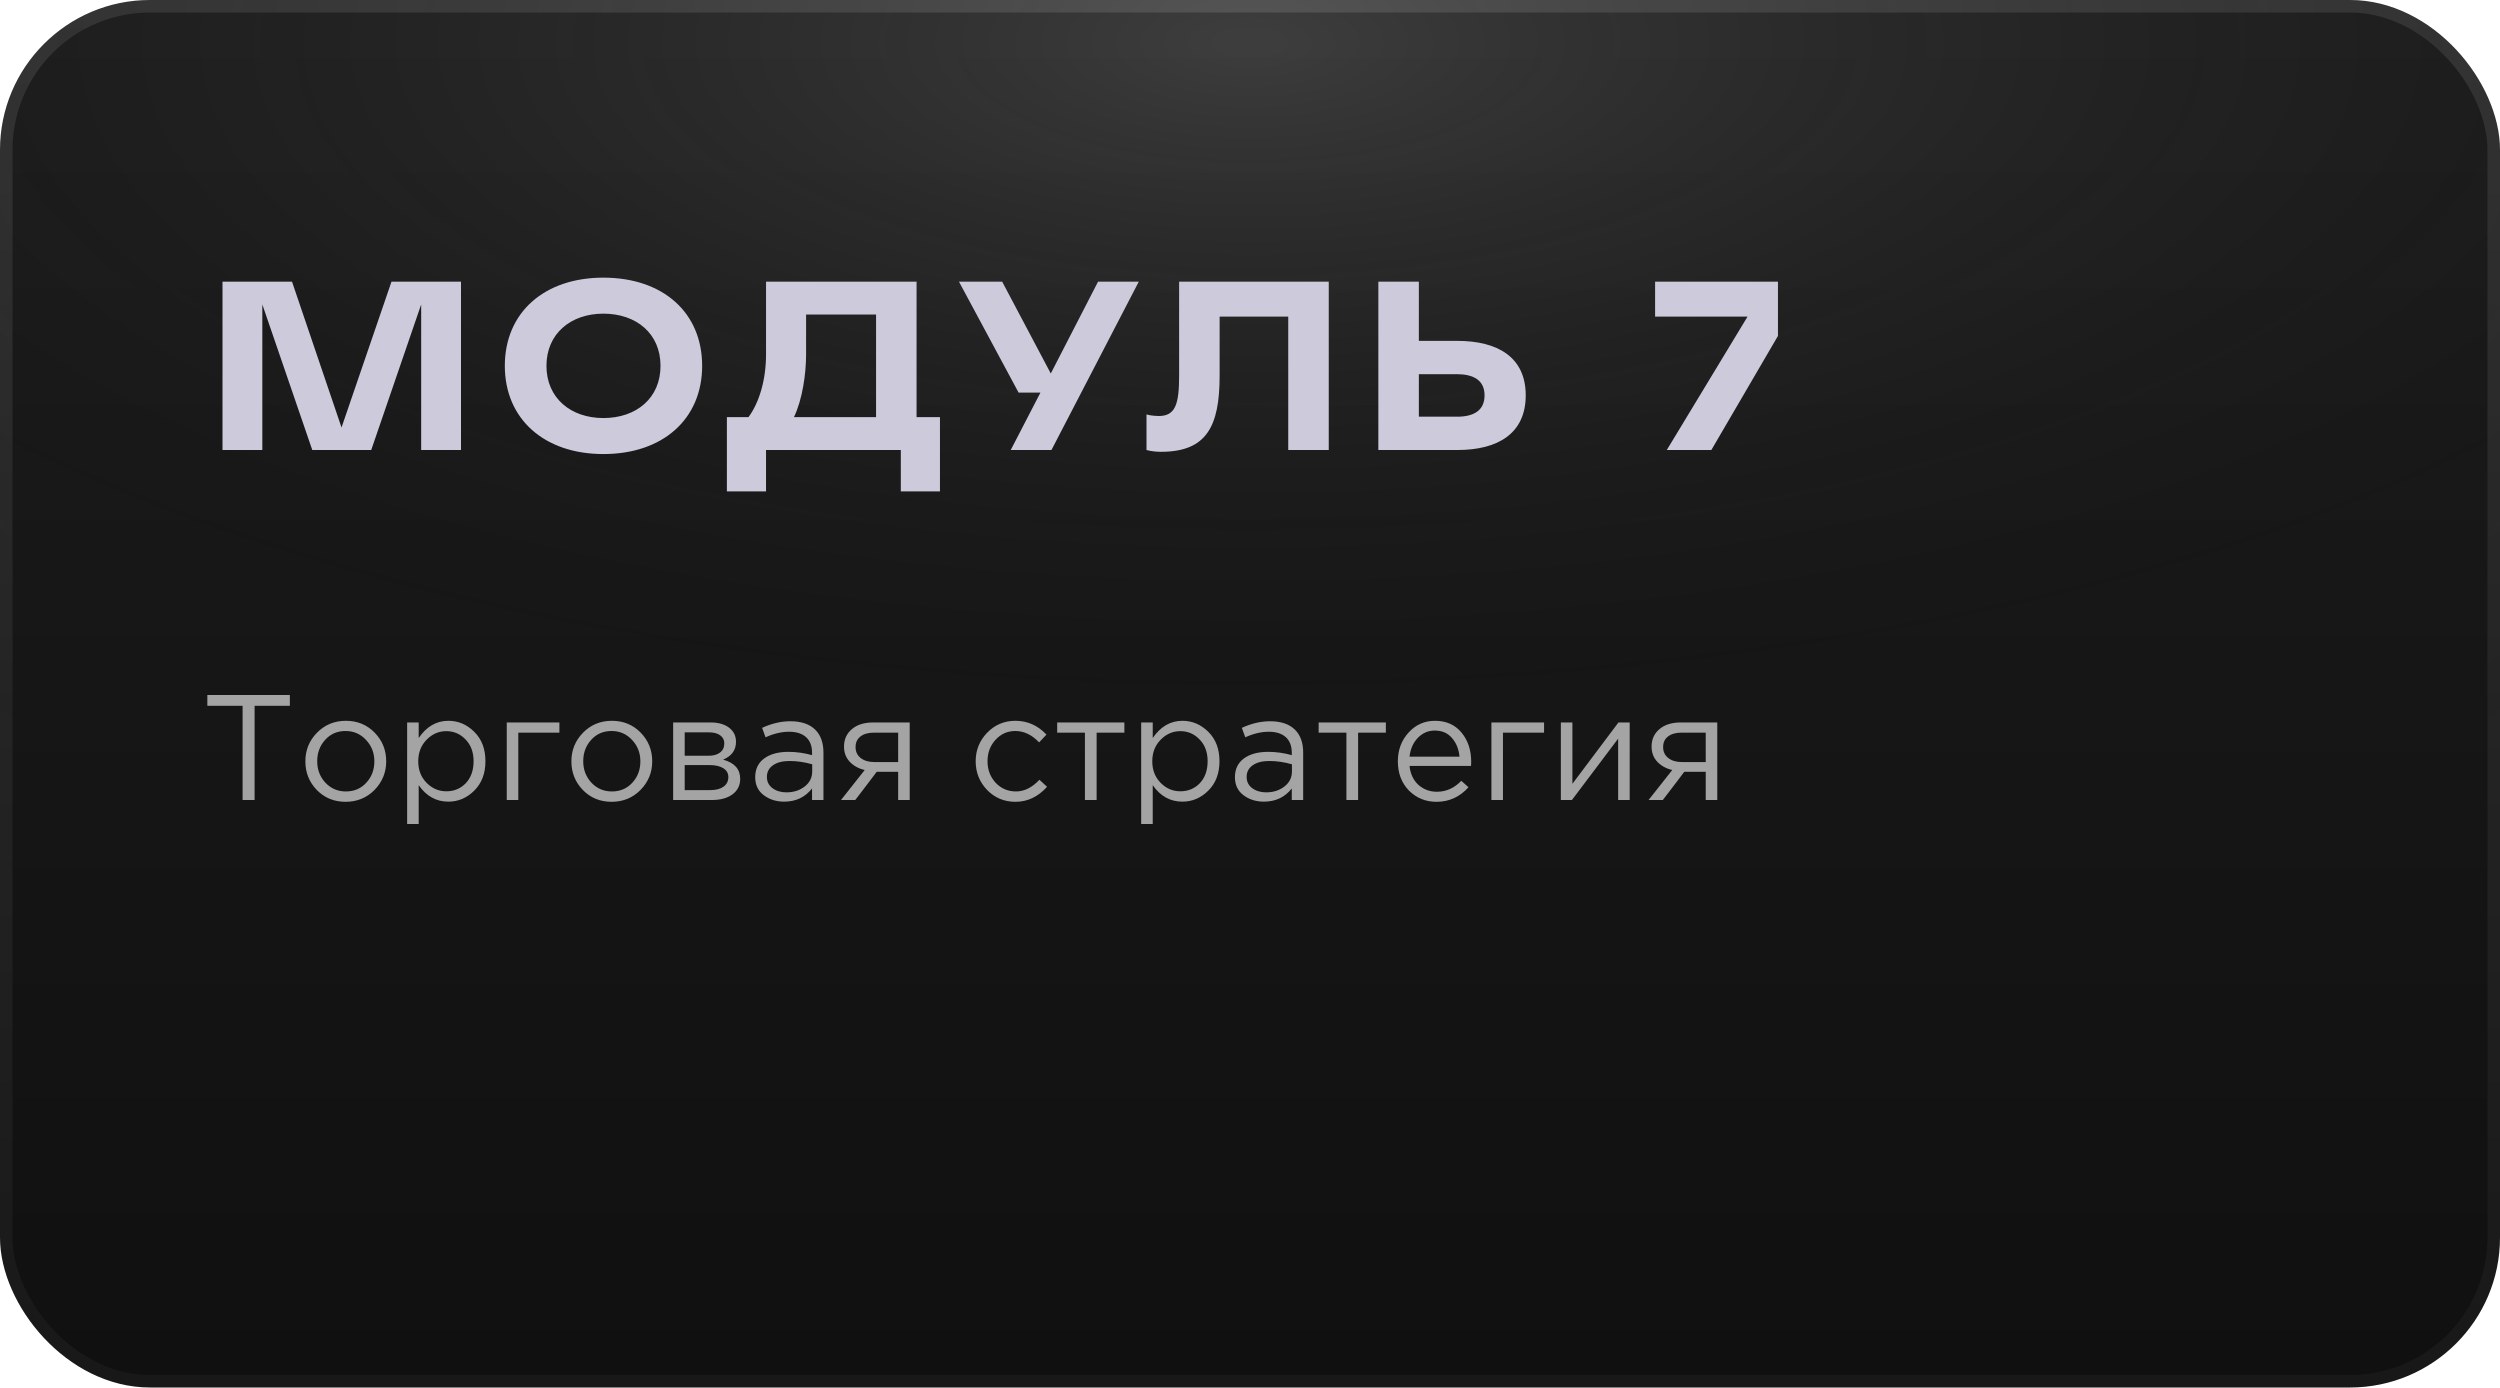
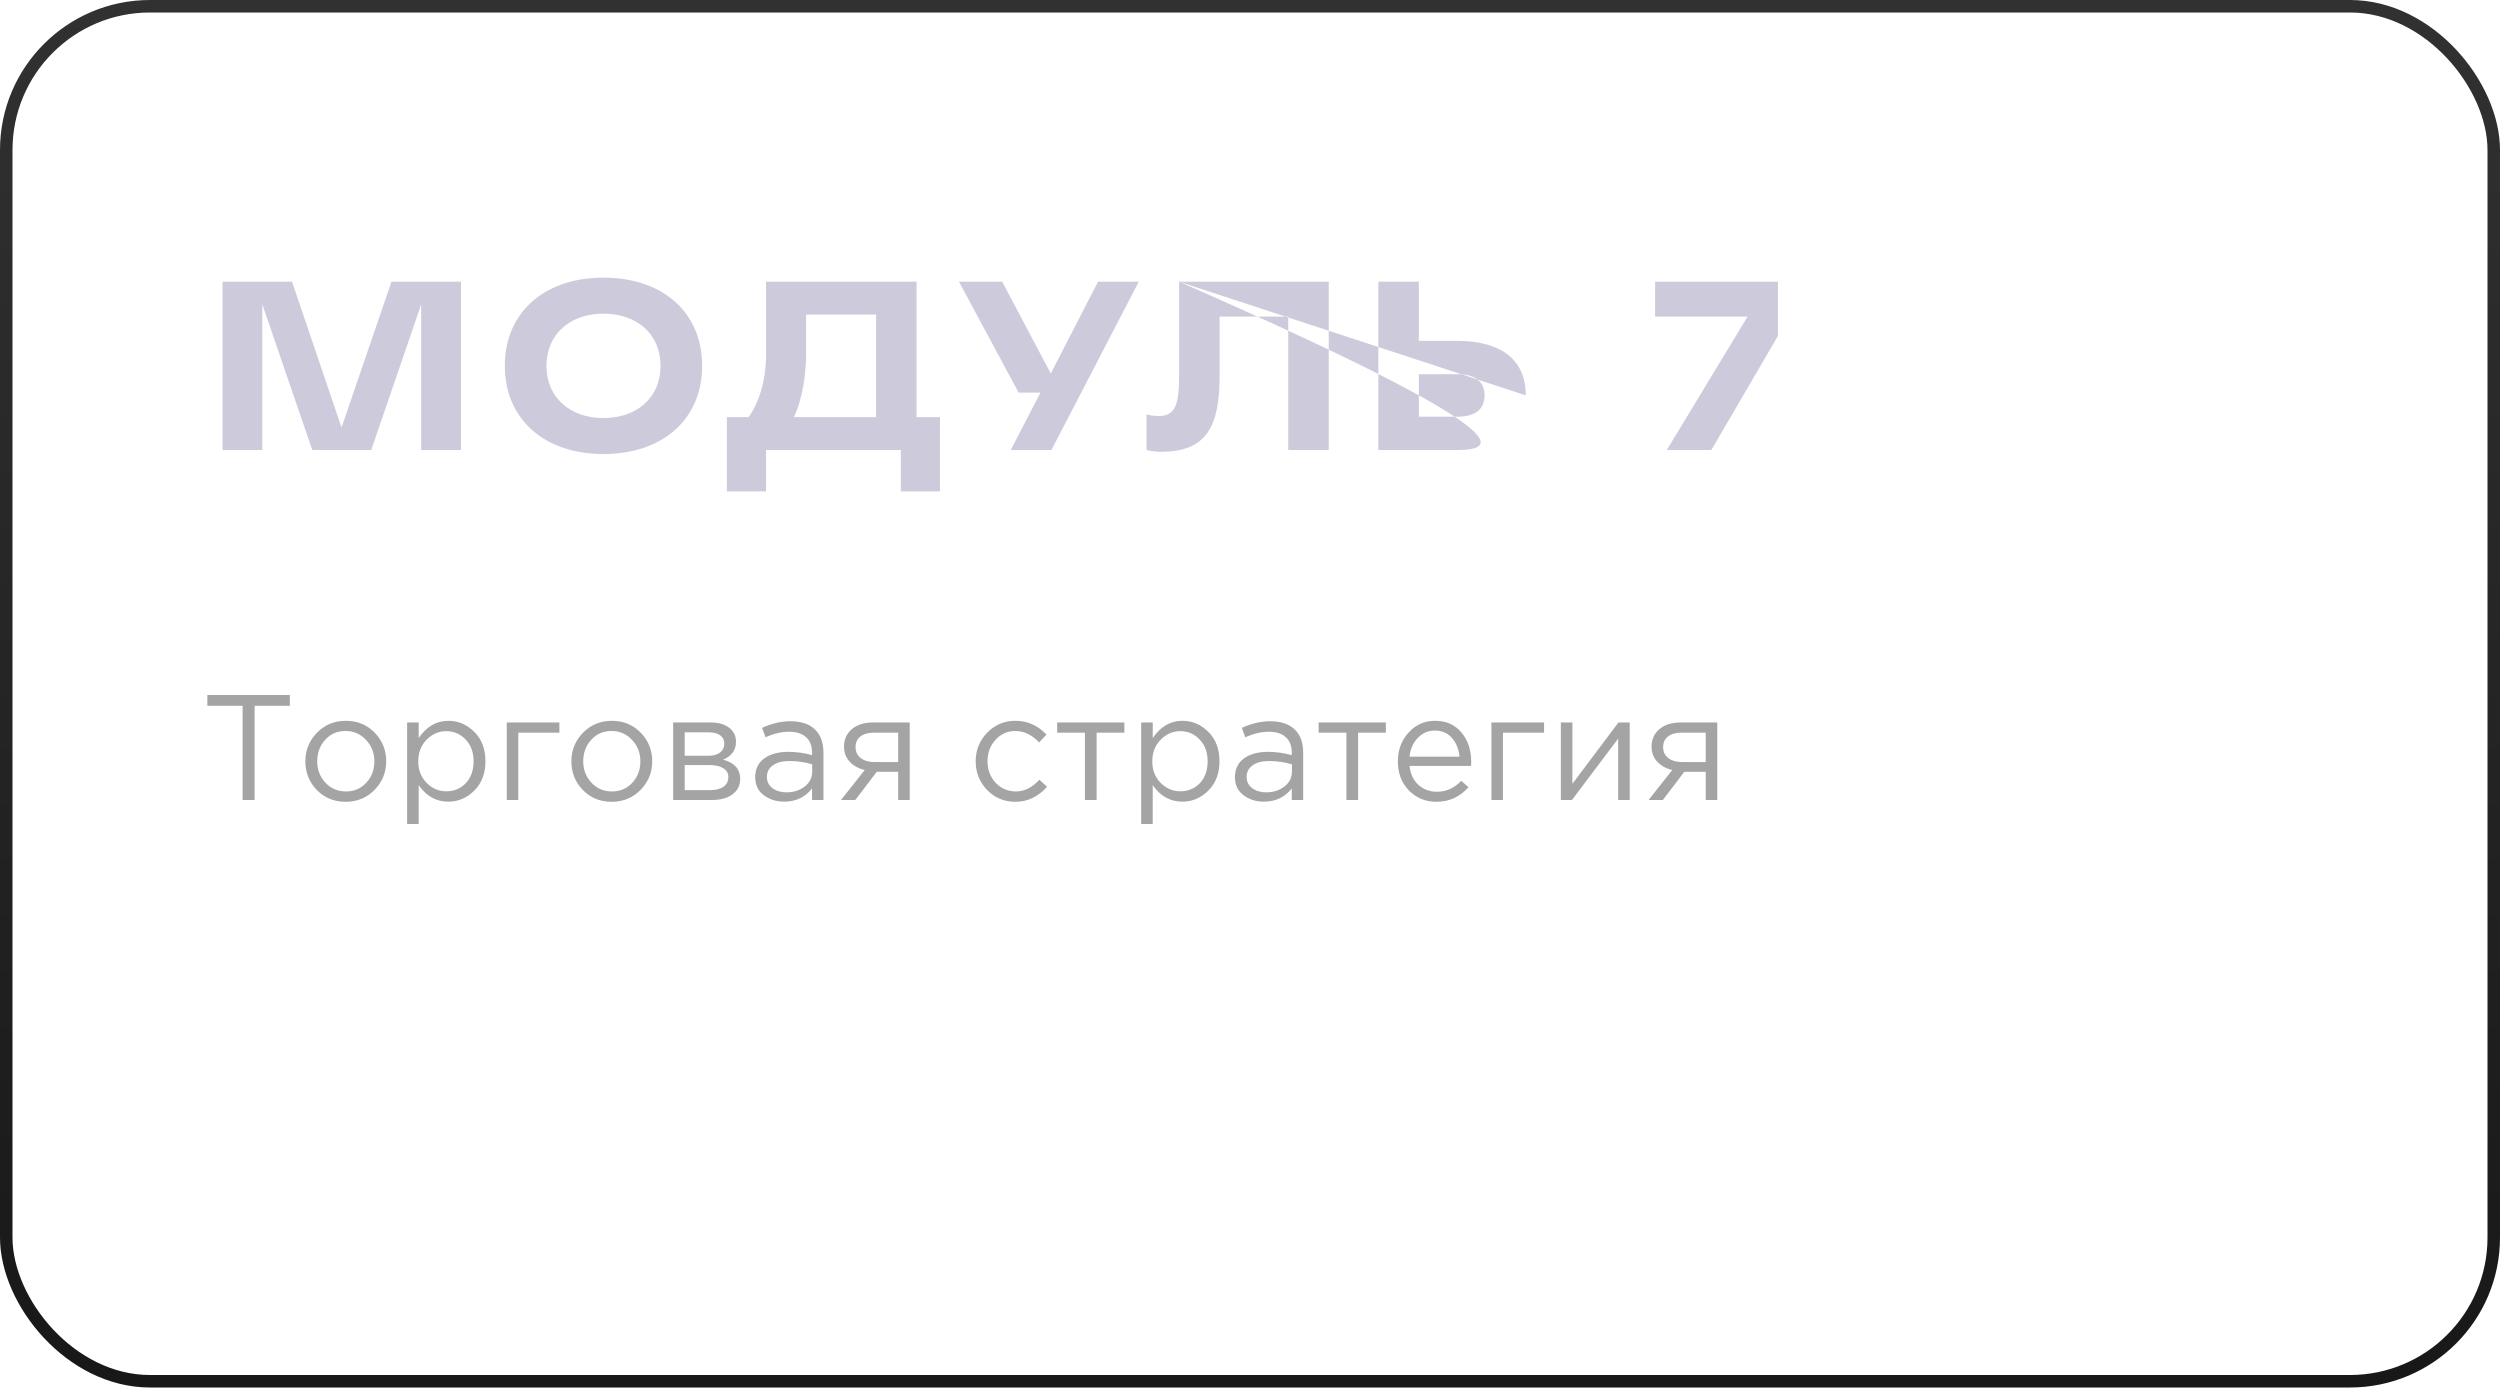
<svg xmlns="http://www.w3.org/2000/svg" width="200" height="111" viewBox="0 0 200 111" fill="none">
-   <rect x="0.5" y="0.5" width="199" height="110" rx="11.5" fill="url(#paint0_linear_622_242)" />
-   <rect x="0.5" y="0.5" width="199" height="110" rx="11.5" fill="url(#paint1_radial_622_242)" fill-opacity="0.2" />
  <rect x="0.5" y="0.5" width="199" height="110" rx="11.5" stroke="url(#paint2_linear_622_242)" />
-   <rect x="0.5" y="0.5" width="199" height="110" rx="11.5" stroke="url(#paint3_radial_622_242)" stroke-opacity="0.2" />
-   <path d="M31.318 22.536H36.88V36H33.694V24.354L29.698 36H24.982L20.986 24.354V36H17.8V22.536H23.362L27.322 34.2L31.318 22.536ZM48.27 22.212C53.04 22.212 56.172 25.002 56.172 29.268C56.172 33.516 53.04 36.324 48.27 36.324C43.536 36.324 40.386 33.516 40.386 29.268C40.386 25.002 43.536 22.212 48.27 22.212ZM48.27 33.444C50.916 33.444 52.842 31.842 52.842 29.268C52.842 26.694 50.916 25.092 48.27 25.092C45.66 25.092 43.716 26.694 43.716 29.268C43.716 31.842 45.66 33.444 48.27 33.444ZM73.325 33.372H75.197V39.312H72.065V36H61.283V39.312H58.151V33.372H59.879C60.743 32.202 61.283 30.384 61.283 28.35V22.536H73.325V33.372ZM70.085 33.372V25.164H64.487V28.35C64.487 29.898 64.199 31.95 63.515 33.372H70.085ZM87.843 22.536H91.101L84.117 36H80.859L83.235 31.41H81.489L76.719 22.536H80.175L84.063 29.88L87.843 22.536ZM94.33 22.536H106.3V36H103.06V25.326H97.57V30.042C97.57 34.128 96.526 36.144 92.872 36.144C92.584 36.144 92.08 36.108 91.72 36V33.156C92.062 33.264 92.602 33.282 92.692 33.282C94.024 33.282 94.33 32.364 94.33 30.042V22.536ZM122.058 31.626C122.058 34.686 119.826 36 116.604 36H110.268V22.536H113.508V27.27H116.586C119.808 27.27 122.058 28.566 122.058 31.626ZM118.764 31.626C118.764 30.384 117.828 29.934 116.55 29.934H113.508V33.336H116.568C117.864 33.336 118.764 32.868 118.764 31.626ZM132.408 22.536H142.236V26.874L136.908 36H133.344L139.806 25.326H132.408V22.536Z" fill="#CDCBDB" />
+   <path d="M31.318 22.536H36.88V36H33.694V24.354L29.698 36H24.982L20.986 24.354V36H17.8V22.536H23.362L27.322 34.2L31.318 22.536ZM48.27 22.212C53.04 22.212 56.172 25.002 56.172 29.268C56.172 33.516 53.04 36.324 48.27 36.324C43.536 36.324 40.386 33.516 40.386 29.268C40.386 25.002 43.536 22.212 48.27 22.212ZM48.27 33.444C50.916 33.444 52.842 31.842 52.842 29.268C52.842 26.694 50.916 25.092 48.27 25.092C45.66 25.092 43.716 26.694 43.716 29.268C43.716 31.842 45.66 33.444 48.27 33.444ZM73.325 33.372H75.197V39.312H72.065V36H61.283V39.312H58.151V33.372H59.879C60.743 32.202 61.283 30.384 61.283 28.35V22.536H73.325V33.372ZM70.085 33.372V25.164H64.487V28.35C64.487 29.898 64.199 31.95 63.515 33.372H70.085ZM87.843 22.536H91.101L84.117 36H80.859L83.235 31.41H81.489L76.719 22.536H80.175L84.063 29.88L87.843 22.536ZM94.33 22.536H106.3V36H103.06V25.326H97.57V30.042C97.57 34.128 96.526 36.144 92.872 36.144C92.584 36.144 92.08 36.108 91.72 36V33.156C92.062 33.264 92.602 33.282 92.692 33.282C94.024 33.282 94.33 32.364 94.33 30.042V22.536ZC122.058 34.686 119.826 36 116.604 36H110.268V22.536H113.508V27.27H116.586C119.808 27.27 122.058 28.566 122.058 31.626ZM118.764 31.626C118.764 30.384 117.828 29.934 116.55 29.934H113.508V33.336H116.568C117.864 33.336 118.764 32.868 118.764 31.626ZM132.408 22.536H142.236V26.874L136.908 36H133.344L139.806 25.326H132.408V22.536Z" fill="#CDCBDB" />
  <path d="M19.408 64V56.464H16.588V55.6H23.188V56.464H20.368V64H19.408ZM29.961 63.196C29.337 63.828 28.565 64.144 27.645 64.144C26.725 64.144 25.957 63.828 25.341 63.196C24.733 62.564 24.429 61.8 24.429 60.904C24.429 60.016 24.737 59.256 25.353 58.624C25.977 57.984 26.749 57.664 27.669 57.664C28.589 57.664 29.357 57.98 29.973 58.612C30.589 59.244 30.897 60.008 30.897 60.904C30.897 61.792 30.585 62.556 29.961 63.196ZM27.669 63.316C28.333 63.316 28.877 63.084 29.301 62.62C29.733 62.156 29.949 61.584 29.949 60.904C29.949 60.232 29.725 59.66 29.277 59.188C28.837 58.716 28.293 58.48 27.645 58.48C26.981 58.48 26.437 58.716 26.013 59.188C25.589 59.652 25.377 60.224 25.377 60.904C25.377 61.576 25.597 62.148 26.037 62.62C26.477 63.084 27.021 63.316 27.669 63.316ZM32.571 65.92V57.796H33.495V59.044C34.119 58.124 34.911 57.664 35.871 57.664C36.663 57.664 37.355 57.96 37.947 58.552C38.539 59.136 38.835 59.92 38.835 60.904C38.835 61.872 38.539 62.652 37.947 63.244C37.355 63.836 36.663 64.132 35.871 64.132C34.895 64.132 34.103 63.692 33.495 62.812V65.92H32.571ZM35.703 63.304C36.327 63.304 36.847 63.088 37.263 62.656C37.679 62.216 37.887 61.628 37.887 60.892C37.887 60.18 37.675 59.604 37.251 59.164C36.827 58.716 36.311 58.492 35.703 58.492C35.103 58.492 34.579 58.72 34.131 59.176C33.683 59.632 33.459 60.208 33.459 60.904C33.459 61.6 33.683 62.176 34.131 62.632C34.579 63.08 35.103 63.304 35.703 63.304ZM40.54 64V57.796H44.752V58.612H41.464V64H40.54ZM51.242 63.196C50.618 63.828 49.846 64.144 48.926 64.144C48.007 64.144 47.239 63.828 46.623 63.196C46.014 62.564 45.711 61.8 45.711 60.904C45.711 60.016 46.019 59.256 46.635 58.624C47.258 57.984 48.031 57.664 48.95 57.664C49.87 57.664 50.639 57.98 51.255 58.612C51.87 59.244 52.178 60.008 52.178 60.904C52.178 61.792 51.867 62.556 51.242 63.196ZM48.95 63.316C49.614 63.316 50.158 63.084 50.583 62.62C51.014 62.156 51.23 61.584 51.23 60.904C51.23 60.232 51.007 59.66 50.559 59.188C50.118 58.716 49.575 58.48 48.926 58.48C48.263 58.48 47.718 58.716 47.294 59.188C46.87 59.652 46.658 60.224 46.658 60.904C46.658 61.576 46.879 62.148 47.319 62.62C47.758 63.084 48.303 63.316 48.95 63.316ZM53.852 64V57.796H56.852C57.468 57.796 57.96 57.936 58.328 58.216C58.696 58.496 58.88 58.872 58.88 59.344C58.88 60.008 58.536 60.484 57.848 60.772C58.76 61.02 59.216 61.532 59.216 62.308C59.216 62.828 59.012 63.24 58.604 63.544C58.196 63.848 57.648 64 56.96 64H53.852ZM54.776 63.208H56.84C57.28 63.208 57.628 63.116 57.884 62.932C58.14 62.748 58.268 62.492 58.268 62.164C58.268 61.86 58.132 61.624 57.86 61.456C57.596 61.288 57.216 61.204 56.72 61.204H54.776V63.208ZM54.776 60.46H56.684C57.068 60.46 57.372 60.376 57.596 60.208C57.828 60.032 57.944 59.784 57.944 59.464C57.944 59.2 57.836 58.988 57.62 58.828C57.404 58.668 57.1 58.588 56.708 58.588H54.776V60.46ZM62.732 64.132C62.1 64.132 61.556 63.96 61.1 63.616C60.644 63.272 60.416 62.792 60.416 62.176C60.416 61.528 60.656 61.028 61.136 60.676C61.616 60.324 62.26 60.148 63.068 60.148C63.708 60.148 64.34 60.236 64.964 60.412V60.22C64.964 59.676 64.804 59.26 64.484 58.972C64.164 58.684 63.712 58.54 63.128 58.54C62.52 58.54 61.892 58.688 61.244 58.984L60.968 58.228C61.736 57.876 62.488 57.7 63.224 57.7C64.104 57.7 64.772 57.928 65.228 58.384C65.66 58.816 65.876 59.424 65.876 60.208V64H64.964V63.076C64.412 63.78 63.668 64.132 62.732 64.132ZM62.912 63.388C63.488 63.388 63.976 63.232 64.376 62.92C64.776 62.608 64.976 62.208 64.976 61.72V61.144C64.368 60.968 63.764 60.88 63.164 60.88C62.596 60.88 62.152 60.996 61.832 61.228C61.512 61.452 61.352 61.76 61.352 62.152C61.352 62.528 61.5 62.828 61.796 63.052C62.1 63.276 62.472 63.388 62.912 63.388ZM67.281 64L69.177 61.6C68.689 61.488 68.289 61.268 67.977 60.94C67.673 60.612 67.521 60.208 67.521 59.728C67.521 59.152 67.729 58.688 68.145 58.336C68.561 57.976 69.133 57.796 69.861 57.796H72.777V64H71.853V61.744H70.137C70.065 61.84 69.817 62.168 69.393 62.728C68.969 63.288 68.645 63.712 68.421 64H67.281ZM69.933 60.964H71.853V58.612H69.909C69.453 58.612 69.093 58.716 68.829 58.924C68.573 59.124 68.445 59.404 68.445 59.764C68.445 60.132 68.581 60.424 68.853 60.64C69.133 60.856 69.493 60.964 69.933 60.964ZM81.234 64.144C80.338 64.144 79.582 63.828 78.966 63.196C78.358 62.556 78.054 61.792 78.054 60.904C78.054 60.016 78.358 59.256 78.966 58.624C79.582 57.984 80.338 57.664 81.234 57.664C82.194 57.664 83.022 58.032 83.718 58.768L83.13 59.392C82.554 58.784 81.918 58.48 81.222 58.48C80.598 58.48 80.07 58.716 79.638 59.188C79.214 59.652 79.002 60.224 79.002 60.904C79.002 61.576 79.218 62.148 79.65 62.62C80.09 63.084 80.634 63.316 81.282 63.316C81.946 63.316 82.57 63.004 83.154 62.38L83.766 62.944C83.046 63.744 82.202 64.144 81.234 64.144ZM86.794 64V58.612H84.574V57.796H89.95V58.612H87.73V64H86.794ZM91.294 65.92V57.796H92.218V59.044C92.842 58.124 93.634 57.664 94.594 57.664C95.386 57.664 96.078 57.96 96.67 58.552C97.262 59.136 97.558 59.92 97.558 60.904C97.558 61.872 97.262 62.652 96.67 63.244C96.078 63.836 95.386 64.132 94.594 64.132C93.618 64.132 92.826 63.692 92.218 62.812V65.92H91.294ZM94.426 63.304C95.05 63.304 95.57 63.088 95.986 62.656C96.402 62.216 96.61 61.628 96.61 60.892C96.61 60.18 96.398 59.604 95.974 59.164C95.55 58.716 95.034 58.492 94.426 58.492C93.826 58.492 93.302 58.72 92.854 59.176C92.406 59.632 92.182 60.208 92.182 60.904C92.182 61.6 92.406 62.176 92.854 62.632C93.302 63.08 93.826 63.304 94.426 63.304ZM101.11 64.132C100.478 64.132 99.934 63.96 99.478 63.616C99.022 63.272 98.794 62.792 98.794 62.176C98.794 61.528 99.034 61.028 99.514 60.676C99.995 60.324 100.638 60.148 101.446 60.148C102.086 60.148 102.718 60.236 103.342 60.412V60.22C103.342 59.676 103.182 59.26 102.862 58.972C102.542 58.684 102.09 58.54 101.506 58.54C100.898 58.54 100.27 58.688 99.623 58.984L99.347 58.228C100.114 57.876 100.866 57.7 101.602 57.7C102.482 57.7 103.15 57.928 103.606 58.384C104.038 58.816 104.254 59.424 104.254 60.208V64H103.342V63.076C102.79 63.78 102.046 64.132 101.11 64.132ZM101.29 63.388C101.866 63.388 102.354 63.232 102.754 62.92C103.154 62.608 103.354 62.208 103.354 61.72V61.144C102.746 60.968 102.142 60.88 101.542 60.88C100.974 60.88 100.53 60.996 100.21 61.228C99.891 61.452 99.731 61.76 99.731 62.152C99.731 62.528 99.879 62.828 100.174 63.052C100.478 63.276 100.85 63.388 101.29 63.388ZM107.712 64V58.612H105.492V57.796H110.868V58.612H108.648V64H107.712ZM114.924 64.144C114.052 64.144 113.316 63.844 112.716 63.244C112.124 62.636 111.828 61.856 111.828 60.904C111.828 60 112.112 59.236 112.68 58.612C113.248 57.98 113.956 57.664 114.804 57.664C115.692 57.664 116.396 57.976 116.916 58.6C117.436 59.224 117.696 60.008 117.696 60.952C117.696 61.072 117.692 61.18 117.684 61.276H112.764C112.828 61.908 113.064 62.412 113.472 62.788C113.888 63.156 114.38 63.34 114.948 63.34C115.692 63.34 116.344 63.048 116.904 62.464L117.48 62.98C116.784 63.756 115.932 64.144 114.924 64.144ZM112.764 60.532H116.76C116.704 59.932 116.504 59.436 116.16 59.044C115.824 58.644 115.364 58.444 114.78 58.444C114.252 58.444 113.8 58.64 113.424 59.032C113.048 59.424 112.828 59.924 112.764 60.532ZM119.313 64V57.796H123.525V58.612H120.237V64H119.313ZM124.868 64V57.796H125.792V62.704L129.476 57.796H130.376V64H129.452V59.092L125.756 64H124.868ZM131.886 64L133.782 61.6C133.294 61.488 132.894 61.268 132.582 60.94C132.278 60.612 132.126 60.208 132.126 59.728C132.126 59.152 132.334 58.688 132.75 58.336C133.166 57.976 133.738 57.796 134.466 57.796H137.382V64H136.458V61.744H134.742C134.67 61.84 134.422 62.168 133.998 62.728C133.574 63.288 133.25 63.712 133.026 64H131.886ZM134.538 60.964H136.458V58.612H134.514C134.058 58.612 133.698 58.716 133.434 58.924C133.178 59.124 133.05 59.404 133.05 59.764C133.05 60.132 133.186 60.424 133.458 60.64C133.738 60.856 134.098 60.964 134.538 60.964Z" fill="#A4A4A4" />
  <defs>
    <linearGradient id="paint0_linear_622_242" x1="100" y1="0" x2="100" y2="111" gradientUnits="userSpaceOnUse">
      <stop stop-color="#1C1C1C" />
      <stop offset="1" stop-color="#101010" />
    </linearGradient>
    <radialGradient id="paint1_radial_622_242" cx="0" cy="0" r="1" gradientUnits="userSpaceOnUse" gradientTransform="translate(100 3.5) rotate(90) scale(57.5 142.704)">
      <stop stop-color="#C4C4C4" />
      <stop offset="1" stop-opacity="0" />
    </radialGradient>
    <linearGradient id="paint2_linear_622_242" x1="100" y1="0" x2="100" y2="111" gradientUnits="userSpaceOnUse">
      <stop stop-color="#313131" />
      <stop offset="1" stop-color="#181818" />
    </linearGradient>
    <radialGradient id="paint3_radial_622_242" cx="0" cy="0" r="1" gradientUnits="userSpaceOnUse" gradientTransform="translate(100 3.5) rotate(90) scale(82 147.748)">
      <stop stop-color="#E5E5E5" />
      <stop offset="1" stop-opacity="0" />
    </radialGradient>
  </defs>
</svg>